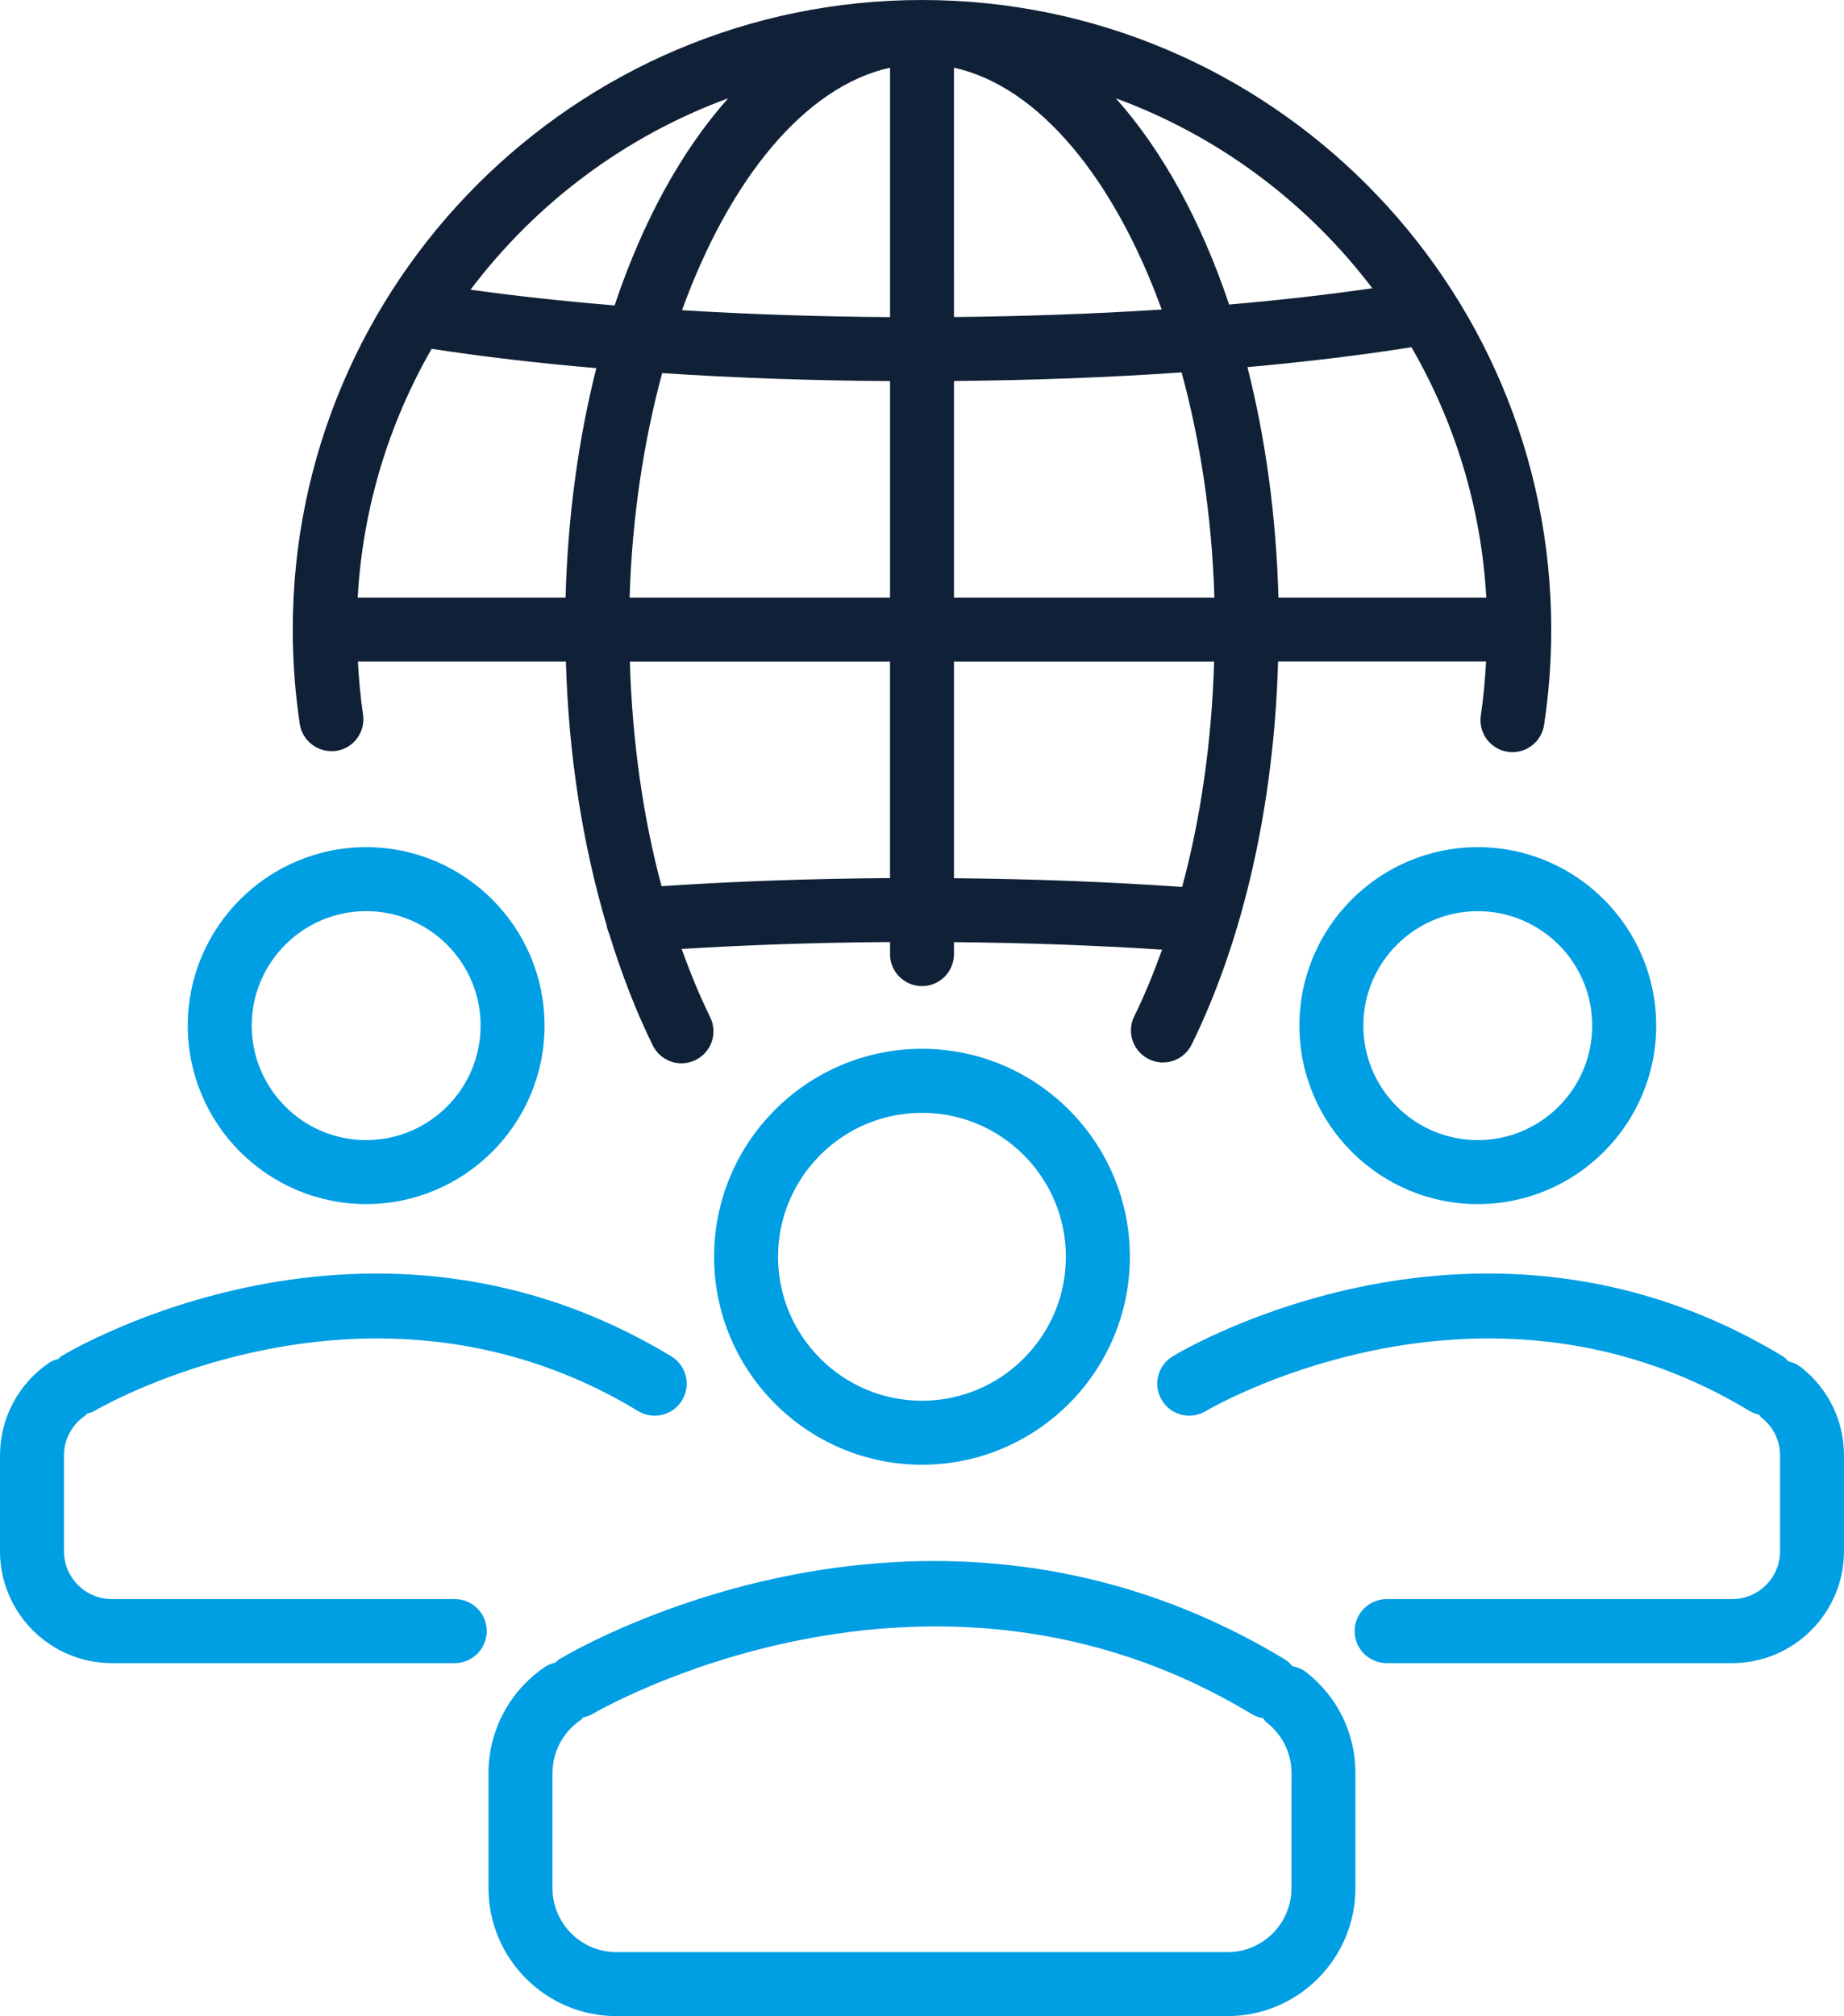
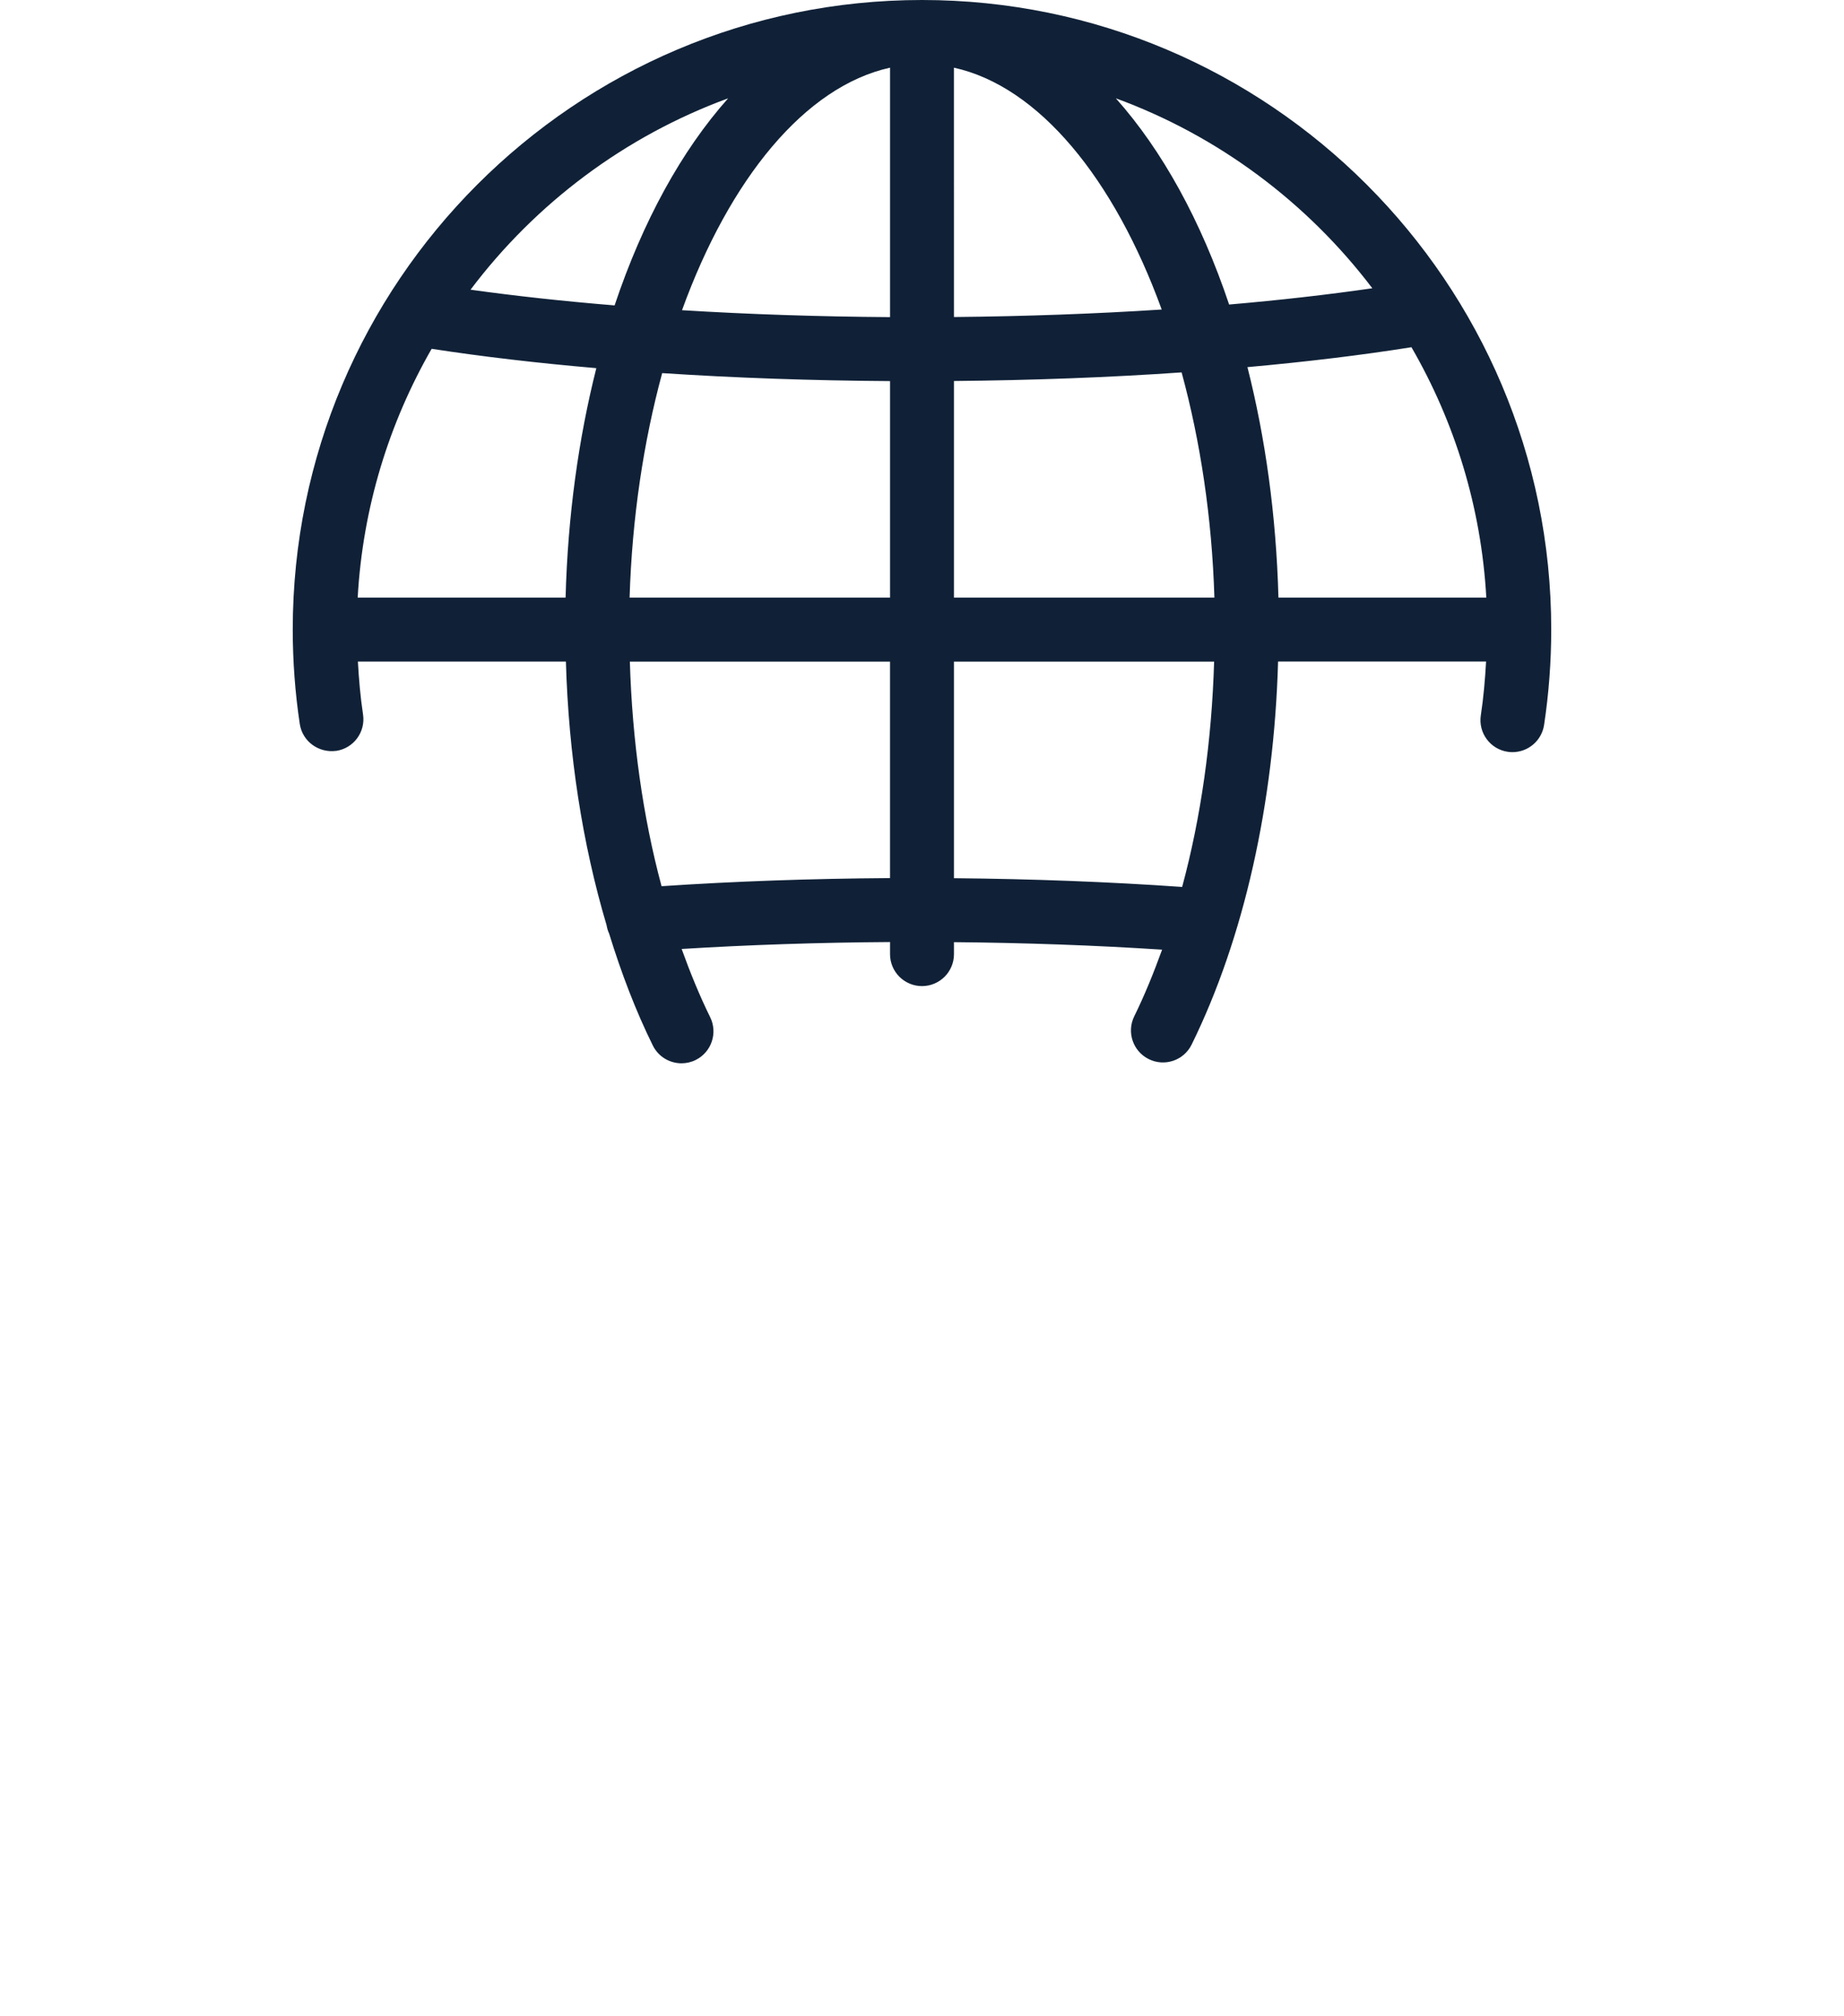
<svg xmlns="http://www.w3.org/2000/svg" width="79.644px" height="87.04px" viewBox="0 0 79.644 87.04" version="1.1">
  <title>TRS_icon 1</title>
  <g id="Page-1" stroke="none" stroke-width="1" fill="none" fill-rule="evenodd">
    <g id="TRS_icon-1" fill-rule="nonzero">
      <path d="M14.52,32.418 C15.275,32.304 15.794,31.601 15.68,30.846 C15.566,30.095 15.501,29.329 15.458,28.562 L24.442,28.562 C24.556,32.572 25.158,36.447 26.198,39.94 C26.22,40.067 26.254,40.189 26.308,40.302 C26.837,42.018 27.46,43.648 28.196,45.136 C28.436,45.624 28.927,45.905 29.435,45.905 C29.641,45.905 29.85,45.859 30.046,45.762 C30.73,45.424 31.01,44.595 30.672,43.912 C30.216,42.988 29.812,41.996 29.441,40.969 C32.339,40.79 35.352,40.69 38.441,40.67 L38.441,41.191 C38.441,41.954 39.059,42.572 39.822,42.572 C40.585,42.572 41.203,41.954 41.203,41.191 L41.203,40.675 C44.293,40.703 47.301,40.811 50.192,40.999 C49.828,42.002 49.434,42.973 48.989,43.876 C48.652,44.561 48.934,45.388 49.618,45.725 C50.304,46.064 51.131,45.782 51.468,45.096 C53.728,40.505 55.029,34.677 55.201,28.56 L64.185,28.56 C64.141,29.341 64.075,30.118 63.958,30.883 C63.843,31.637 64.362,32.342 65.116,32.456 C65.186,32.467 65.256,32.472 65.325,32.472 C65.997,32.472 66.585,31.982 66.69,31.299 C66.895,29.947 66.999,28.561 66.999,27.178 C66.999,12.192 54.808,0 39.822,0 C24.835,0 12.644,12.193 12.644,27.178 C12.644,28.546 12.746,29.918 12.948,31.256 C13.061,32.009 13.766,32.518 14.52,32.416 L14.52,32.418 Z M18.643,15.059 C20.825,15.395 23.217,15.675 25.756,15.894 C24.99,18.925 24.523,22.262 24.428,25.8 L15.449,25.8 C15.667,21.907 16.805,18.258 18.643,15.059 L18.643,15.059 Z M60.962,14.99 C62.823,18.206 63.976,21.879 64.195,25.8 L55.217,25.8 C55.121,22.244 54.65,18.892 53.878,15.85 C56.408,15.622 58.796,15.335 60.962,14.99 L60.962,14.99 Z M52.451,25.8 L41.203,25.8 L41.203,16.449 C44.58,16.418 47.896,16.295 51.035,16.077 C51.842,19.039 52.345,22.335 52.451,25.799 L52.451,25.8 Z M41.203,13.687 L41.202,2.922 C44.87,3.731 48.119,7.712 50.175,13.363 C47.299,13.549 44.28,13.657 41.202,13.687 L41.203,13.687 Z M38.441,2.922 L38.441,13.691 C35.367,13.67 32.345,13.57 29.457,13.392 C31.512,7.726 34.767,3.733 38.441,2.922 L38.441,2.922 Z M38.441,16.454 L38.441,25.8 L27.193,25.8 C27.299,22.347 27.798,19.063 28.6,16.108 C31.751,16.316 35.07,16.431 38.441,16.453 L38.441,16.454 Z M28.573,38.259 C27.766,35.259 27.306,31.963 27.204,28.563 L38.44,28.563 L38.44,37.909 C35.047,37.931 31.74,38.047 28.573,38.259 L28.573,38.259 Z M51.059,38.291 C47.9,38.071 44.598,37.945 41.203,37.914 L41.203,28.563 L52.439,28.563 C52.337,31.976 51.872,35.282 51.058,38.291 L51.059,38.291 Z M59.272,12.445 C57.346,12.723 55.278,12.959 53.087,13.147 C51.875,9.536 50.199,6.493 48.195,4.245 C52.63,5.869 56.464,8.747 59.272,12.445 L59.272,12.445 Z M31.449,4.245 C29.438,6.501 27.759,9.558 26.545,13.185 C24.346,13.005 22.263,12.777 20.323,12.507 C23.135,8.779 26.989,5.878 31.449,4.245 L31.449,4.245 Z" id="Shape" fill="#102137" />
-       <path d="M55.508,71.647 C55.634,71.724 55.729,71.828 55.821,71.935 C56.027,71.975 56.229,72.047 56.407,72.186 C57.764,73.241 58.542,74.831 58.542,76.549 L58.542,81.513 C58.542,84.561 56.063,87.04 53.016,87.04 L26.625,87.04 C23.578,87.04 21.099,84.56 21.099,81.513 L21.099,76.549 C21.099,74.711 22.009,72.998 23.534,71.968 C23.677,71.871 23.834,71.814 23.992,71.776 C24.043,71.735 24.077,71.68 24.135,71.646 C24.225,71.591 24.601,71.369 25.224,71.051 L25.506,70.91 C29.662,68.852 42.503,63.772 55.508,71.647 Z M25.562,74.013 C25.445,74.082 25.32,74.11 25.195,74.142 C25.154,74.178 25.128,74.225 25.082,74.256 C24.318,74.773 23.862,75.631 23.862,76.55 L23.862,81.514 C23.862,83.038 25.102,84.278 26.626,84.278 L53.017,84.278 C54.54,84.278 55.78,83.038 55.78,81.514 L55.781,76.551 C55.781,75.691 55.391,74.895 54.711,74.367 C54.643,74.313 54.604,74.239 54.549,74.177 C54.387,74.148 54.227,74.101 54.077,74.01 C40.049,65.514 25.705,73.926 25.562,74.013 Z M28.994,58.556 C29.646,58.951 29.855,59.8 29.46,60.453 C29.201,60.881 28.745,61.119 28.278,61.119 C28.034,61.119 27.788,61.054 27.564,60.919 C17.792,55.003 7.886,59.009 4.942,60.457 L4.748,60.554 C4.383,60.739 4.157,60.868 4.089,60.908 L4.068,60.92 C3.972,60.978 3.866,60.996 3.765,61.029 C3.732,61.056 3.713,61.093 3.678,61.117 C3.105,61.505 2.763,62.147 2.763,62.835 L2.763,66.967 C2.763,68.109 3.692,69.037 4.833,69.037 L19.642,69.037 C20.405,69.037 21.023,69.655 21.023,70.418 C21.022,71.182 20.404,71.8 19.641,71.8 L4.832,71.8 C2.167,71.8 0,69.632 0,66.968 L0,62.836 C0,61.229 0.795,59.732 2.129,58.83 C2.25,58.748 2.384,58.707 2.516,58.668 C2.56,58.633 2.59,58.585 2.639,58.555 C3.178,58.229 15.984,50.679 28.994,58.556 Z M77.005,58.555 C77.1,58.613 77.165,58.696 77.24,58.771 C77.43,58.815 77.613,58.891 77.776,59.018 C78.963,59.941 79.644,61.332 79.644,62.835 L79.644,66.968 C79.644,69.632 77.476,71.8 74.812,71.8 L59.89,71.8 C59.127,71.8 58.509,71.182 58.509,70.419 C58.509,69.656 59.127,69.037 59.89,69.037 L74.812,69.037 C75.953,69.037 76.882,68.109 76.882,66.968 L76.882,62.836 C76.882,62.193 76.59,61.596 76.081,61.201 C76.035,61.166 76.013,61.116 75.974,61.076 C75.836,61.044 75.702,60.996 75.574,60.919 C65.719,54.952 55.728,59.078 52.879,60.494 L52.69,60.589 C52.365,60.755 52.163,60.87 52.099,60.908 L52.078,60.92 C51.426,61.314 50.576,61.106 50.182,60.451 C49.788,59.798 49.997,58.948 50.65,58.555 C51.189,58.228 63.996,50.678 77.005,58.555 Z M39.821,45.279 C44.772,45.279 48.8,49.306 48.8,54.257 C48.8,59.207 44.772,63.235 39.821,63.235 C34.871,63.235 30.843,59.207 30.843,54.257 C30.843,49.306 34.871,45.279 39.821,45.279 Z M39.82,48.042 C36.393,48.042 33.604,50.83 33.604,54.257 C33.604,57.684 36.393,60.473 39.82,60.473 C43.248,60.473 46.037,57.685 46.037,54.257 C46.037,50.83 43.248,48.042 39.82,48.042 Z M63.827,36.574 C68.077,36.574 71.533,40.03 71.533,44.279 C71.533,48.528 68.076,51.984 63.827,51.984 C59.578,51.984 56.122,48.528 56.122,44.279 C56.122,40.03 59.579,36.574 63.827,36.574 Z M15.815,36.574 C20.064,36.574 23.52,40.03 23.52,44.278 C23.52,48.527 20.063,51.983 15.815,51.983 C11.566,51.983 8.11,48.527 8.11,44.278 C8.11,40.03 11.567,36.574 15.815,36.574 Z M15.815,39.336 C13.09,39.336 10.872,41.553 10.872,44.278 C10.872,47.003 13.09,49.221 15.815,49.221 C18.54,49.221 20.758,47.003 20.758,44.278 C20.758,41.553 18.54,39.336 15.815,39.336 Z M63.827,39.337 C61.101,39.337 58.884,41.554 58.884,44.279 C58.884,47.004 61.101,49.221 63.827,49.221 C66.552,49.221 68.77,47.004 68.77,44.279 C68.77,41.554 66.552,39.337 63.827,39.337 Z" id="Combined-Shape" fill="#009EE3" />
    </g>
  </g>
</svg>